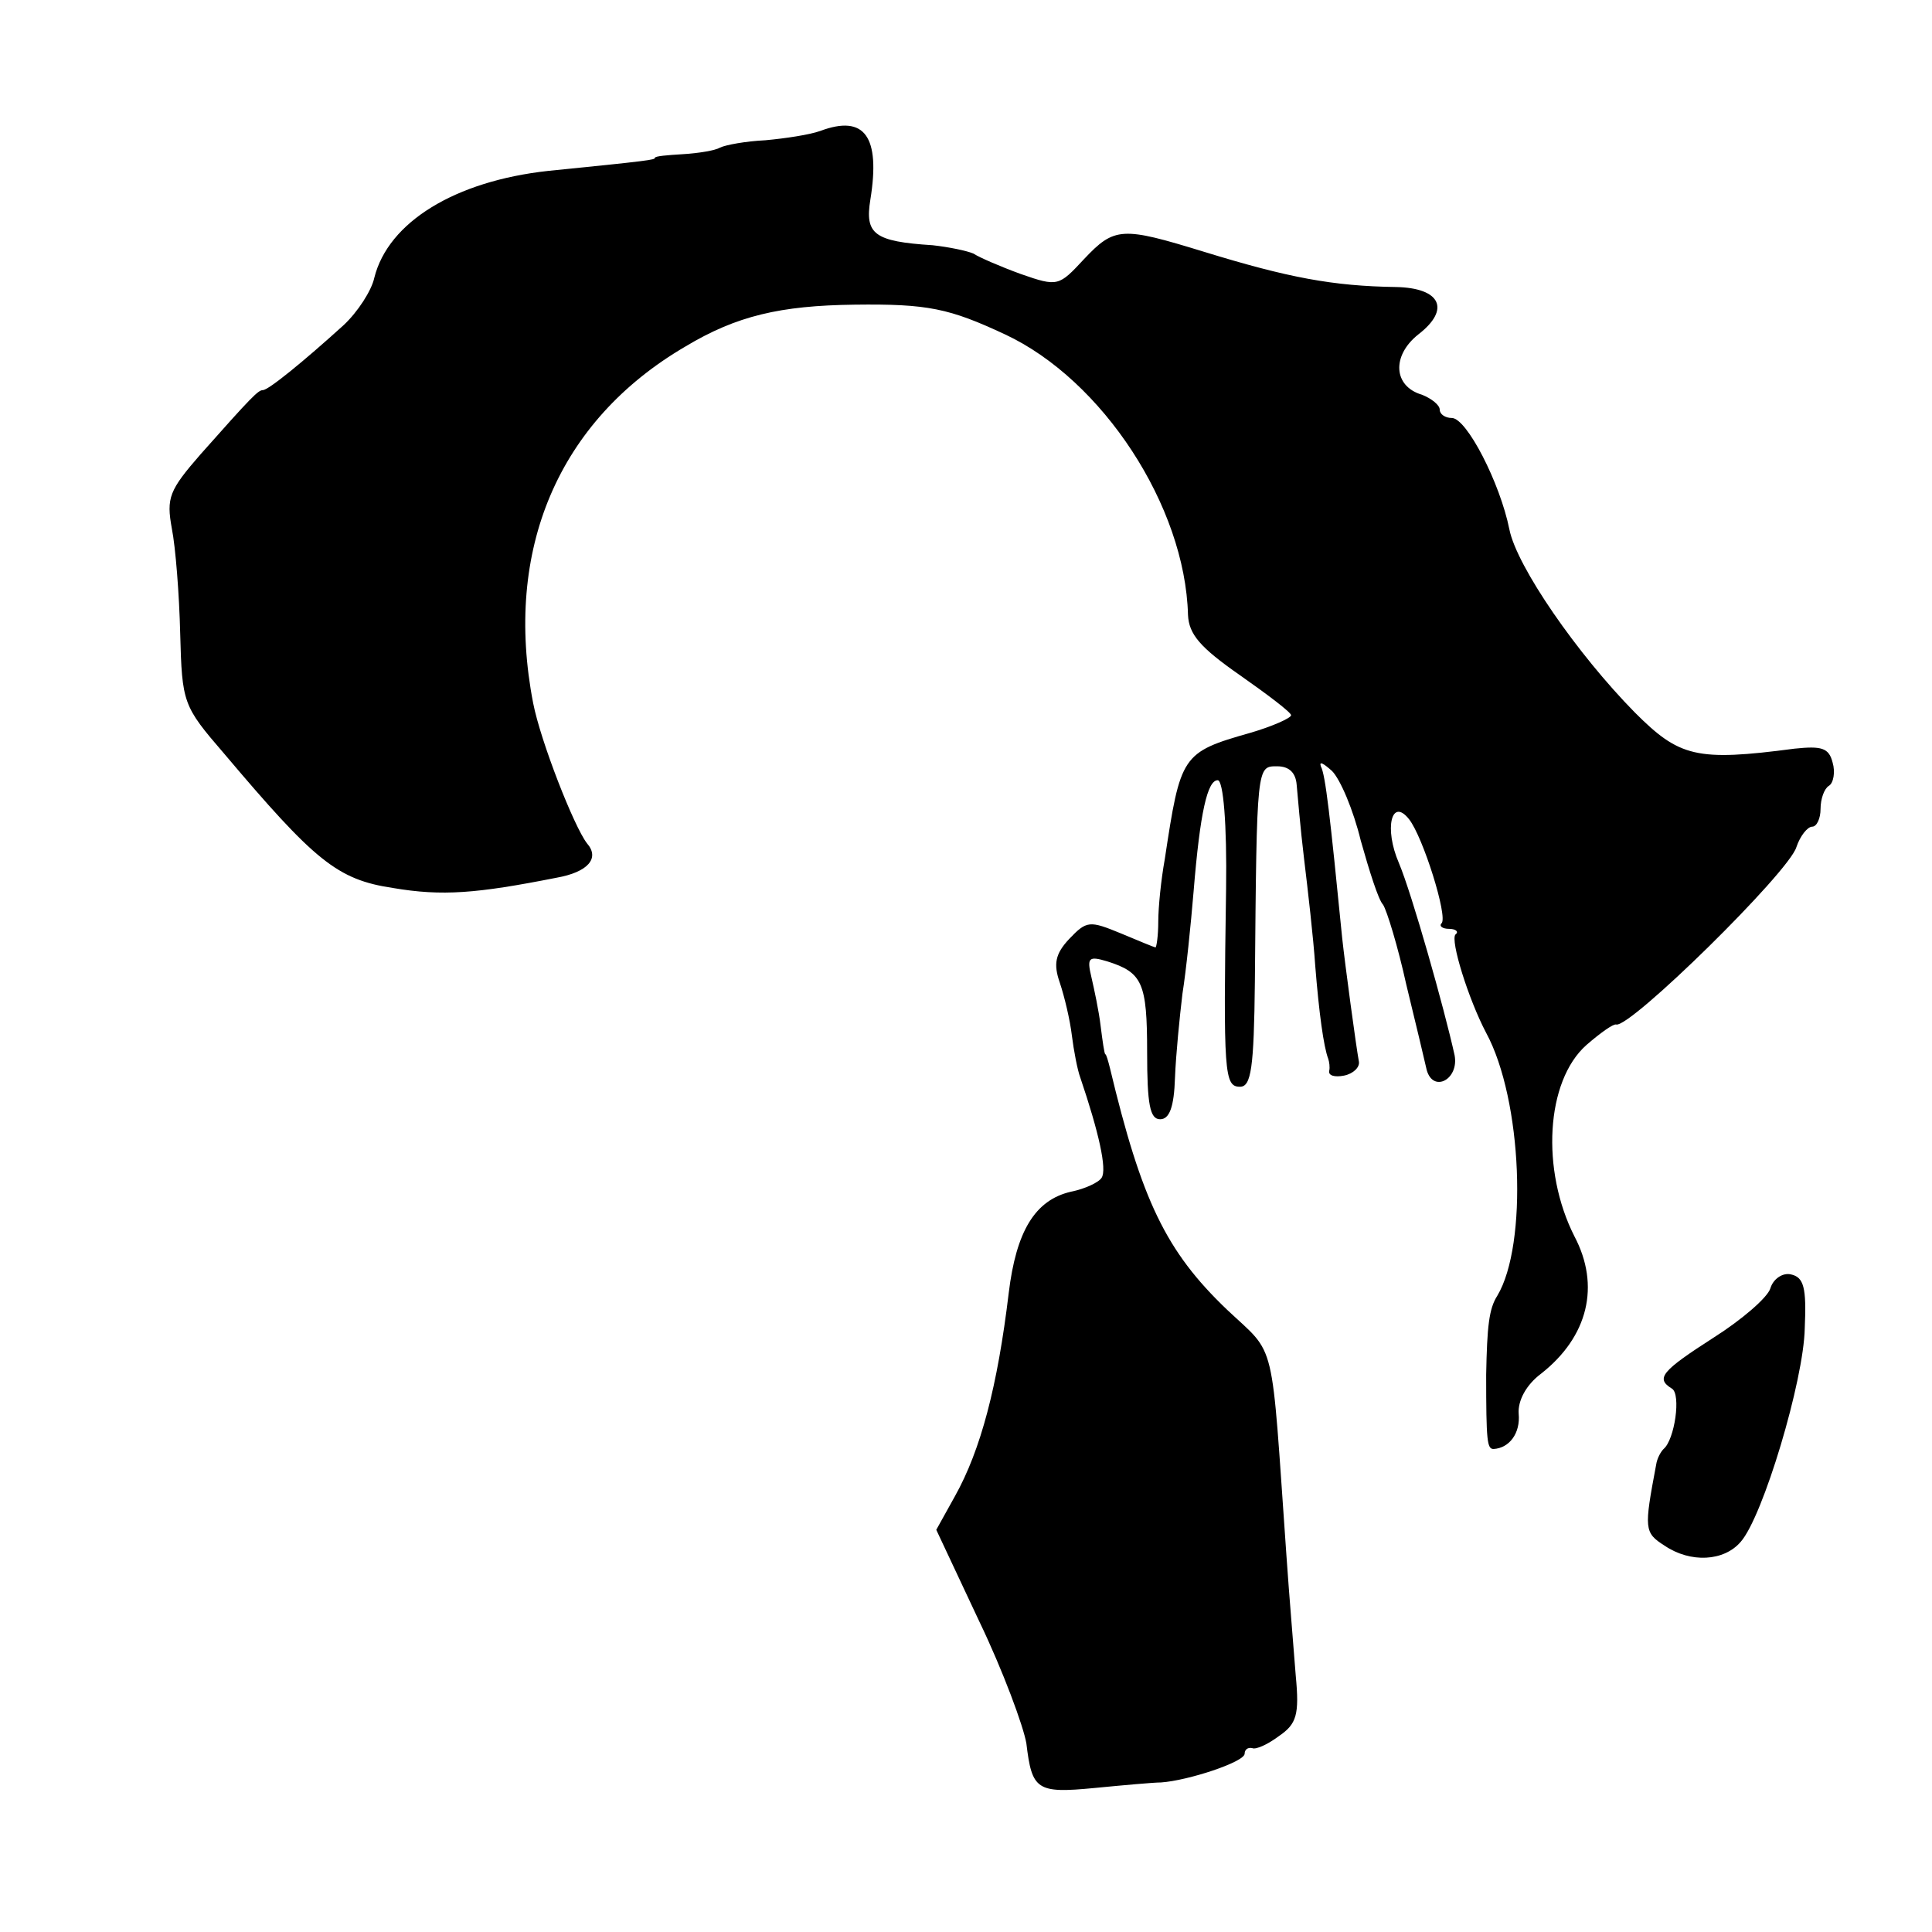
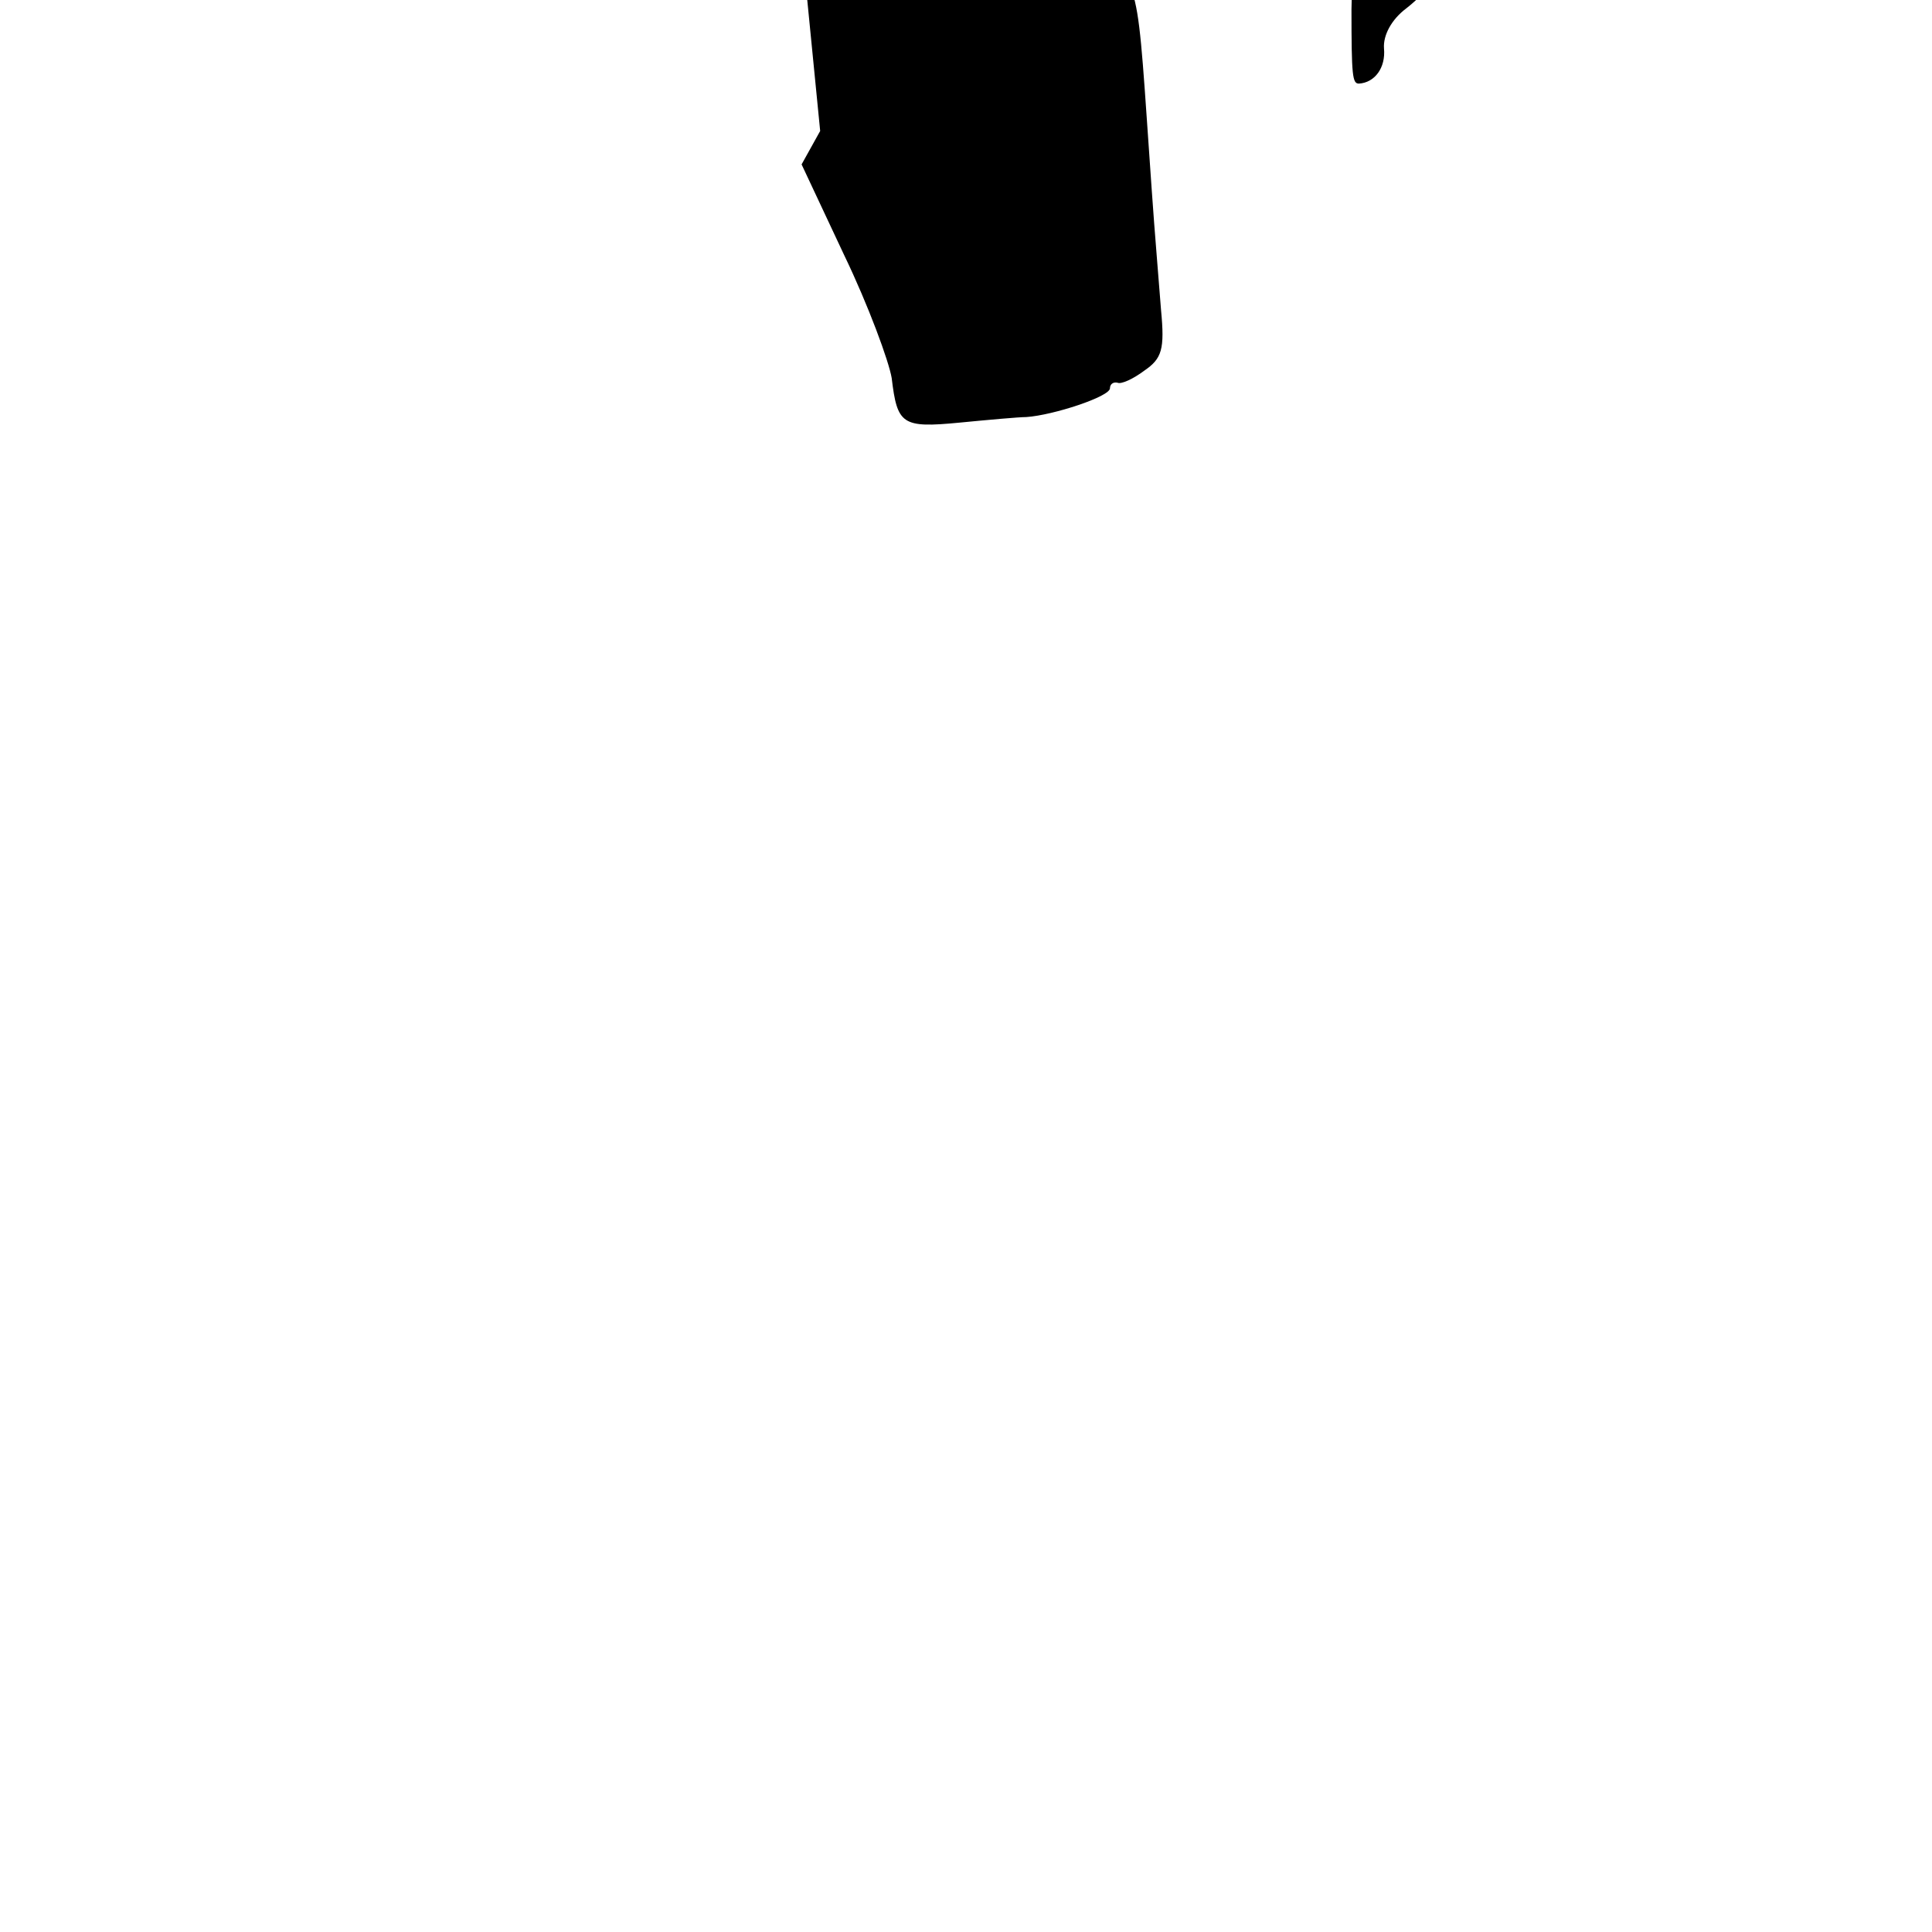
<svg xmlns="http://www.w3.org/2000/svg" version="1.0" width="208pt" height="208pt" viewBox="0 0 208 208" preserveAspectRatio="xMidYMid meet">
  <g transform="translate(0,208) scale(0.1,-0.1)" fill="#000000" stroke="none">
-     <path d="M883 1939 c-11 -4 -37 -8 -59 -10 -21 -1 -43 -5 -49 -8 -5 -3 -23 -6 -40 -7 -16 -1 -30 -2 -30 -4 0 -2 -5 -3 -115 -14 -100 -11 -172 -55 -187 -115 -3 -14 -18 -37 -33 -51 -43 -39 -81 -70 -87 -70 -5 0 -12 -7 -67 -69 -34 -39 -37 -47 -31 -80 4 -20 8 -71 9 -113 2 -75 3 -78 47 -129 98 -116 122 -136 182 -145 53 -9 90 -6 176 11 34 6 47 21 33 37 -14 18 -50 110 -58 151 -32 165 27 304 164 384 55 33 102 44 182 45 79 1 102 -4 162 -32 105 -49 194 -185 197 -302 1 -21 13 -35 56 -65 30 -21 55 -40 55 -43 0 -3 -20 -12 -44 -19 -74 -21 -75 -24 -92 -136 -4 -22 -7 -52 -7 -67 0 -16 -2 -28 -3 -28 -1 0 -18 7 -37 15 -34 14 -37 14 -56 -6 -15 -16 -17 -27 -10 -47 5 -15 11 -40 13 -57 2 -16 6 -37 9 -45 20 -59 29 -99 23 -108 -3 -5 -18 -12 -33 -15 -39 -9 -59 -43 -67 -109 -12 -100 -30 -169 -58 -219 l-20 -36 46 -98 c26 -54 48 -114 51 -132 6 -50 11 -54 73 -48 31 3 64 6 72 6 29 2 90 22 90 31 0 4 3 7 8 6 4 -2 17 4 29 13 19 13 22 23 18 65 -2 27 -7 85 -10 129 -17 240 -10 214 -64 265 -66 63 -92 118 -126 260 -2 8 -4 15 -5 15 -1 0 -3 14 -5 30 -2 17 -7 40 -10 53 -5 21 -3 23 17 17 38 -12 43 -23 43 -98 0 -56 3 -72 14 -72 10 0 15 13 16 45 1 25 5 65 8 90 4 25 9 74 12 110 7 86 15 120 26 120 6 0 10 -47 9 -117 -3 -199 -2 -213 15 -213 12 0 15 20 16 113 2 234 2 232 24 232 13 0 20 -7 21 -20 1 -11 4 -47 8 -80 4 -33 10 -85 12 -115 4 -50 9 -87 14 -100 1 -3 2 -9 1 -13 -1 -5 6 -7 16 -5 10 2 17 9 16 15 -3 16 -15 105 -18 133 -13 131 -18 176 -23 185 -2 6 3 3 12 -5 9 -9 23 -42 31 -75 9 -32 19 -64 24 -69 4 -6 16 -45 25 -86 10 -41 20 -83 22 -92 7 -25 35 -10 30 16 -11 50 -46 174 -60 207 -16 37 -8 71 11 47 15 -19 42 -105 35 -112 -3 -3 1 -6 8 -6 7 0 11 -3 7 -6 -6 -6 14 -70 33 -106 39 -72 45 -228 12 -283 -9 -14 -11 -33 -12 -85 0 -72 1 -80 8 -80 17 1 29 17 27 38 -1 14 8 31 24 43 51 40 64 95 36 148 -36 71 -31 167 13 206 15 13 29 23 32 22 15 -4 186 164 194 191 4 12 12 22 17 22 5 0 9 9 9 19 0 11 4 22 9 25 5 3 7 15 4 25 -4 16 -12 18 -41 15 -106 -14 -124 -9 -172 39 -62 63 -127 157 -135 197 -10 50 -46 120 -62 120 -7 0 -13 4 -13 9 0 5 -9 12 -19 16 -31 9 -33 42 -4 65 35 27 24 50 -24 51 -68 1 -116 10 -207 38 -88 27 -96 27 -129 -8 -27 -29 -28 -30 -68 -16 -22 8 -45 18 -51 22 -7 3 -26 7 -44 9 -63 4 -73 12 -67 49 11 68 -6 92 -54 74z" />
-     <path d="M1906 693 c-3 -10 -31 -34 -61 -53 -56 -36 -63 -44 -45 -55 10 -6 3 -55 -9 -65 -3 -3 -7 -10 -8 -17 -13 -69 -13 -73 9 -87 28 -19 64 -17 82 4 24 27 68 174 69 230 2 44 -1 55 -15 58 -9 2 -19 -5 -22 -15z" />
+     <path d="M883 1939 l-20 -36 46 -98 c26 -54 48 -114 51 -132 6 -50 11 -54 73 -48 31 3 64 6 72 6 29 2 90 22 90 31 0 4 3 7 8 6 4 -2 17 4 29 13 19 13 22 23 18 65 -2 27 -7 85 -10 129 -17 240 -10 214 -64 265 -66 63 -92 118 -126 260 -2 8 -4 15 -5 15 -1 0 -3 14 -5 30 -2 17 -7 40 -10 53 -5 21 -3 23 17 17 38 -12 43 -23 43 -98 0 -56 3 -72 14 -72 10 0 15 13 16 45 1 25 5 65 8 90 4 25 9 74 12 110 7 86 15 120 26 120 6 0 10 -47 9 -117 -3 -199 -2 -213 15 -213 12 0 15 20 16 113 2 234 2 232 24 232 13 0 20 -7 21 -20 1 -11 4 -47 8 -80 4 -33 10 -85 12 -115 4 -50 9 -87 14 -100 1 -3 2 -9 1 -13 -1 -5 6 -7 16 -5 10 2 17 9 16 15 -3 16 -15 105 -18 133 -13 131 -18 176 -23 185 -2 6 3 3 12 -5 9 -9 23 -42 31 -75 9 -32 19 -64 24 -69 4 -6 16 -45 25 -86 10 -41 20 -83 22 -92 7 -25 35 -10 30 16 -11 50 -46 174 -60 207 -16 37 -8 71 11 47 15 -19 42 -105 35 -112 -3 -3 1 -6 8 -6 7 0 11 -3 7 -6 -6 -6 14 -70 33 -106 39 -72 45 -228 12 -283 -9 -14 -11 -33 -12 -85 0 -72 1 -80 8 -80 17 1 29 17 27 38 -1 14 8 31 24 43 51 40 64 95 36 148 -36 71 -31 167 13 206 15 13 29 23 32 22 15 -4 186 164 194 191 4 12 12 22 17 22 5 0 9 9 9 19 0 11 4 22 9 25 5 3 7 15 4 25 -4 16 -12 18 -41 15 -106 -14 -124 -9 -172 39 -62 63 -127 157 -135 197 -10 50 -46 120 -62 120 -7 0 -13 4 -13 9 0 5 -9 12 -19 16 -31 9 -33 42 -4 65 35 27 24 50 -24 51 -68 1 -116 10 -207 38 -88 27 -96 27 -129 -8 -27 -29 -28 -30 -68 -16 -22 8 -45 18 -51 22 -7 3 -26 7 -44 9 -63 4 -73 12 -67 49 11 68 -6 92 -54 74z" />
  </g>
</svg>